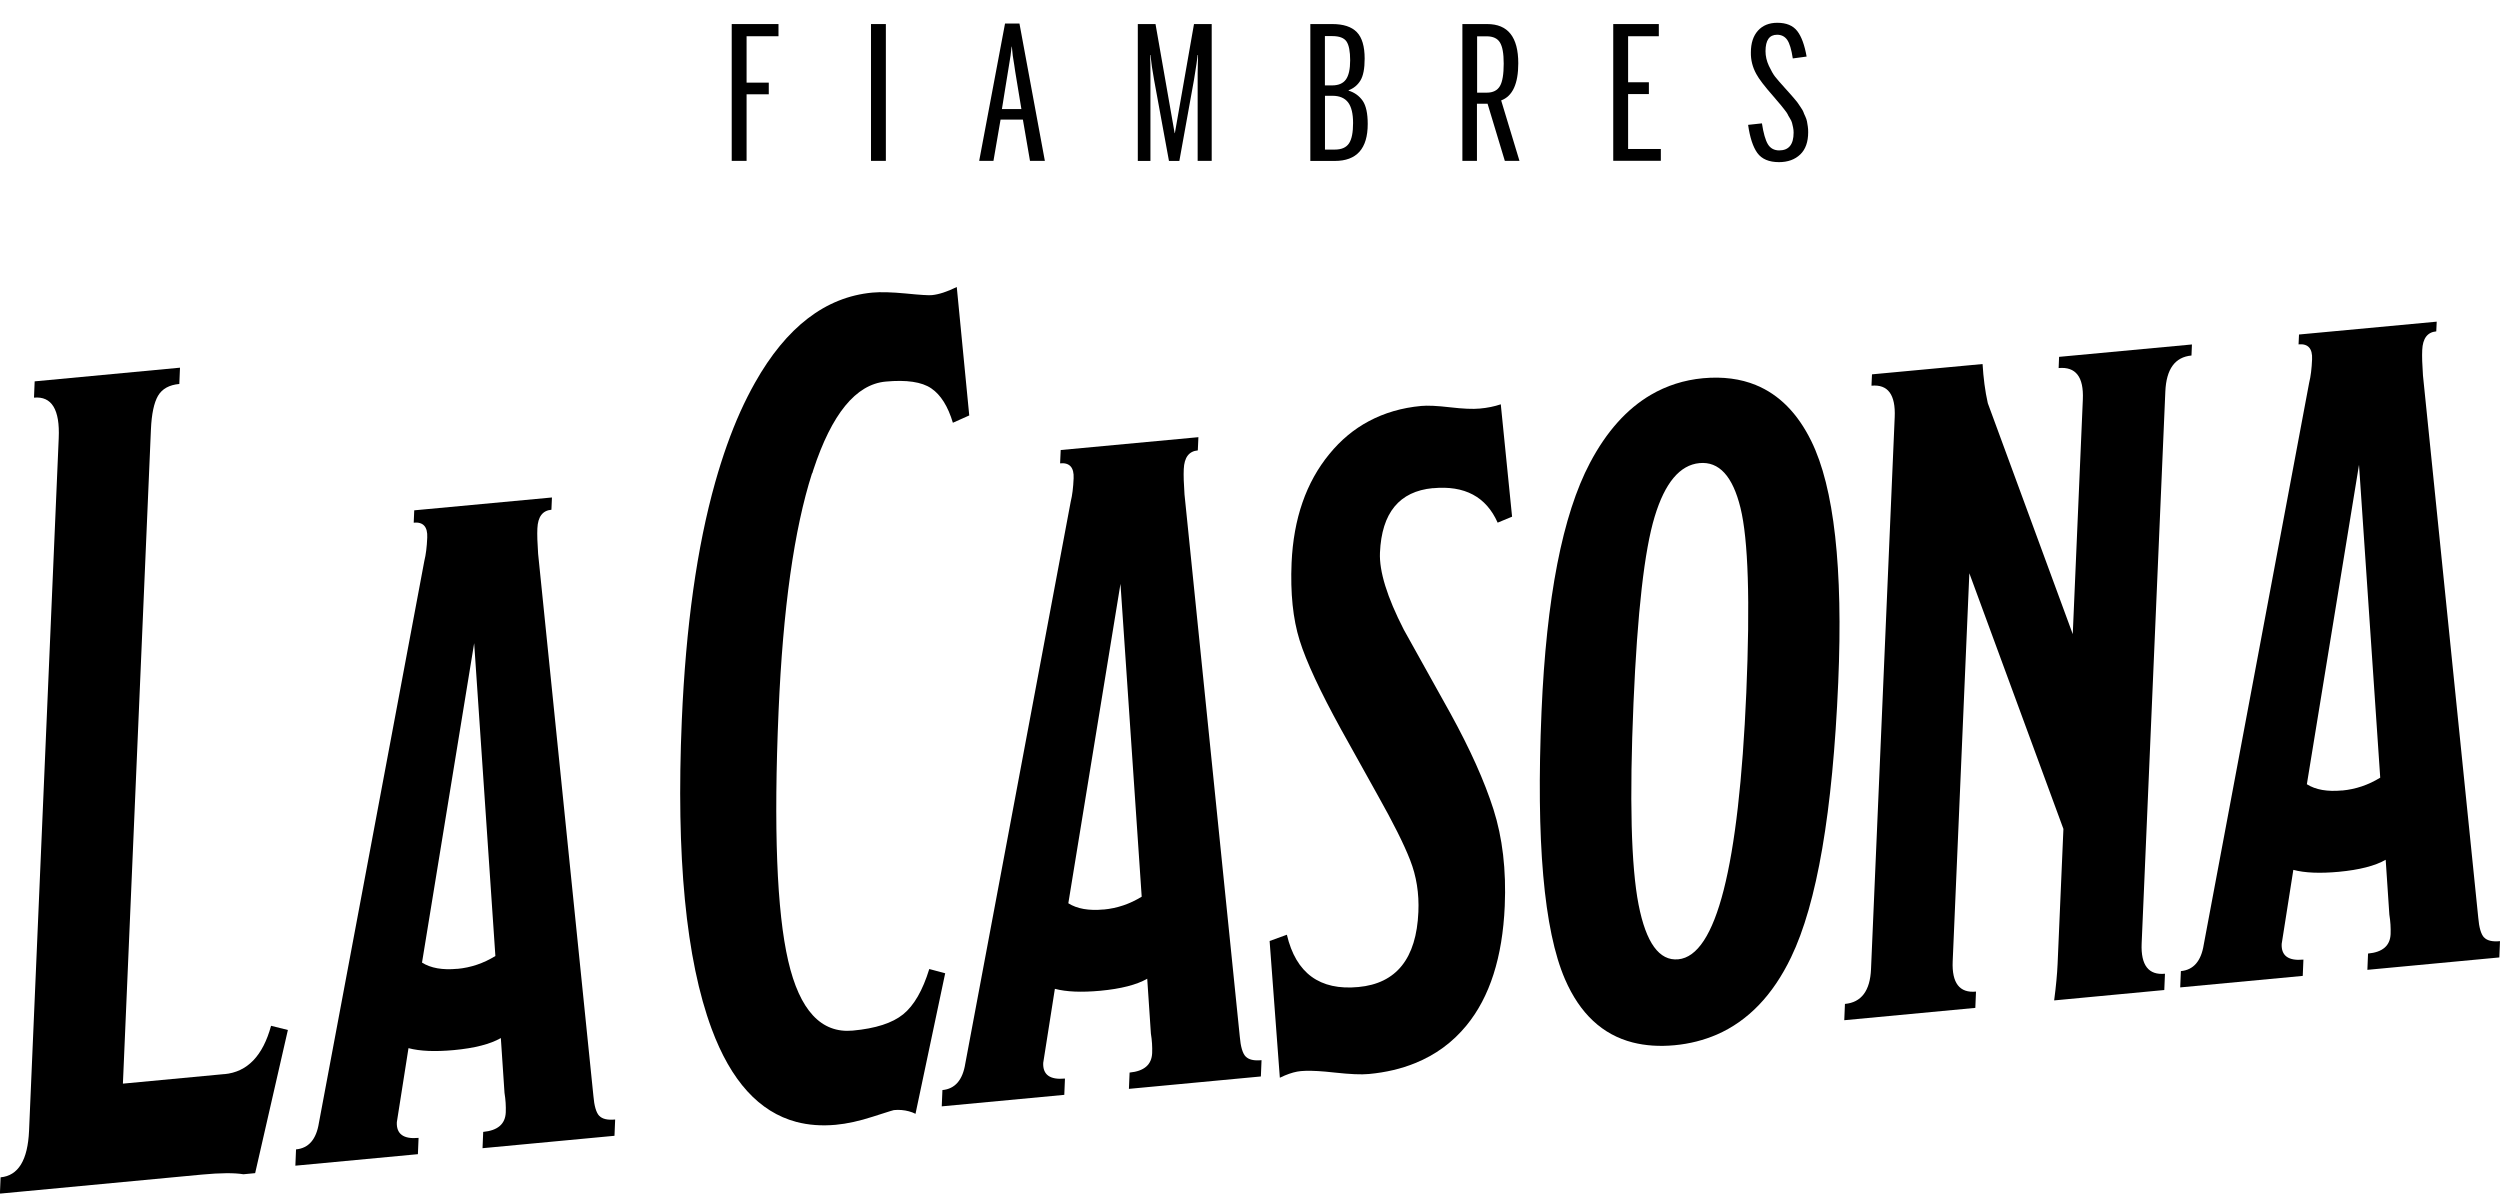
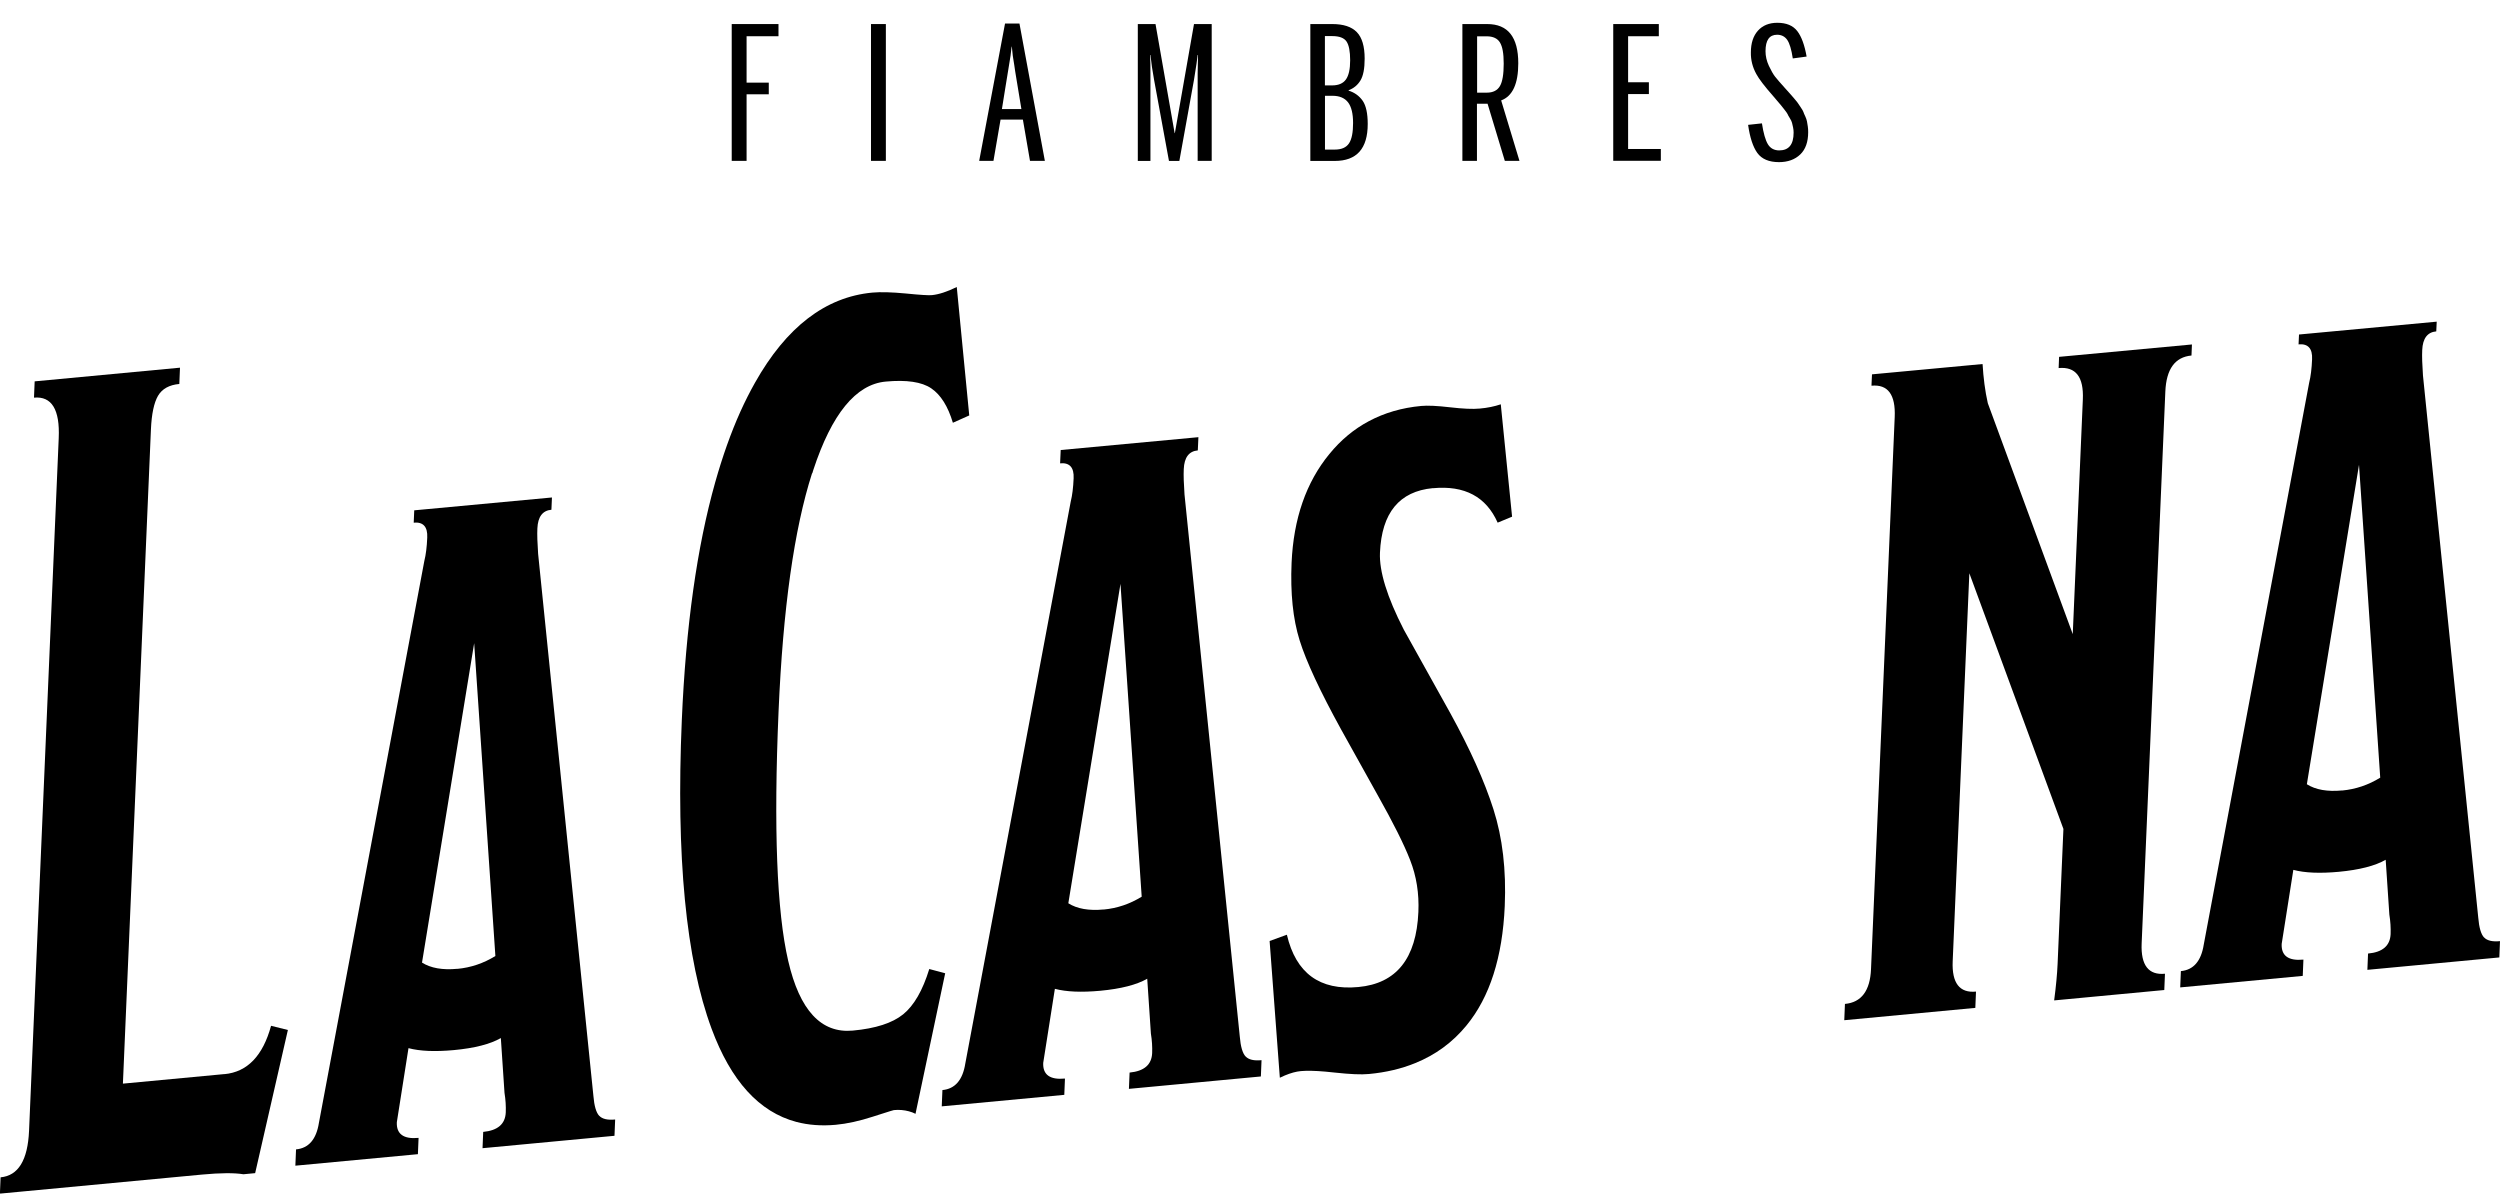
<svg xmlns="http://www.w3.org/2000/svg" id="Capa_1" data-name="Capa 1" viewBox="0 0 334.59 159.74">
  <g>
    <path d="M30.05,143.75l-13.6,1.28,3.75-87.56c.09-2.07.41-3.57.95-4.5.55-.93,1.5-1.46,2.85-1.58l.09-2.18-19.45,1.83-.09,2.18c2.37-.22,3.48,1.59,3.31,5.42l-3.97,92.69c-.17,3.94-1.44,6.02-3.81,6.24l-.09,2.18,27.07-2.55c2.46-.23,4.29-.24,5.52-.04l1.57-.15,4.38-19.16-2.25-.56c-1.1,4.03-3.18,6.18-6.23,6.47Z" />
    <path d="M80.19,149.33c-.4-.43-.66-1.31-.77-2.64l-7.4-72.57c-.1-1.44-.14-2.57-.1-3.4.07-1.56.69-2.39,1.88-2.5l.07-1.64-18.43,1.72-.07,1.65c1.27-.12,1.88.55,1.81,2-.05,1.24-.18,2.29-.39,3.13l-14.11,75.21c-.35,2.2-1.37,3.38-3.06,3.54l-.09,2.18,16.4-1.54.09-2.18c-2.01.19-2.98-.51-2.91-2.1l.44-2.79,1.12-7.12c1.54.41,3.56.49,6.08.26,2.77-.26,4.87-.8,6.28-1.61l.49,7.33c.15.92.2,1.79.17,2.62-.07,1.56-1.07,2.42-3.02,2.61l-.09,2.18,17.66-1.66.09-2.18c-1.02.1-1.73-.07-2.13-.5ZM61.21,129.66c-1.98.19-3.56-.09-4.73-.83l6.98-42.75,2.84,41.87c-1.59.98-3.28,1.55-5.09,1.72Z" />
    <path d="M166.7,141.39c-.4-.43-.66-1.31-.77-2.64l-7.4-72.57c-.1-1.44-.14-2.57-.1-3.4.07-1.56.69-2.39,1.88-2.5l.08-1.77-18.43,1.72-.08,1.78c1.27-.12,1.88.55,1.81,2-.05,1.24-.18,2.29-.39,3.13l-14.11,75.21c-.35,2.2-1.37,3.38-3.06,3.54l-.09,2.18,16.4-1.54.09-2.18c-2.01.19-2.98-.51-2.91-2.1l.44-2.79,1.12-7.12c1.54.41,3.56.49,6.08.26,2.77-.26,4.87-.8,6.28-1.61l.49,7.33c.15.92.2,1.79.17,2.62-.07,1.56-1.07,2.42-3.02,2.61l-.09,2.18,17.66-1.66.09-2.18c-1.02.1-1.73-.07-2.13-.5ZM147.71,121.72c-1.98.19-3.56-.09-4.73-.83l6.98-42.75,2.84,41.87c-1.59.98-3.28,1.55-5.09,1.72Z" />
    <path d="M293.37,46.1l-17.79,1.66-.06,1.5c2.29-.21,3.37,1.18,3.24,4.19l-1.35,31.42-11.37-30.91c-.37-1.64-.59-3.39-.7-5.24l-14.8,1.38-.07,1.52c2.2-.21,3.24,1.19,3.11,4.2l-3.17,73.88c-.12,2.9-1.29,4.46-3.49,4.66l-.09,2.18,17.54-1.65.09-2.18c-2.2.21-3.24-1.14-3.12-4.04l2.23-51.95,12.59,34.22-.78,18.09c-.06,1.35-.21,2.97-.46,4.86l14.74-1.39.09-2.18c-2.2.21-3.24-1.14-3.12-4.04l3.17-73.88c.13-3.01,1.29-4.61,3.5-4.82l.06-1.48Z" />
    <path d="M332.45,125.46c-.4-.43-.66-1.31-.77-2.64l-7.4-72.57c-.1-1.44-.14-2.57-.1-3.4.07-1.56.69-2.39,1.88-2.5l.06-1.3-18.43,1.72-.06,1.32c1.27-.12,1.88.55,1.81,2-.05,1.24-.18,2.29-.39,3.13l-14.11,75.21c-.35,2.2-1.37,3.38-3.06,3.54l-.09,2.18,16.4-1.54.09-2.18c-2.01.19-2.98-.51-2.91-2.1l.44-2.79,1.12-7.12c1.54.41,3.56.49,6.08.26,2.77-.26,4.87-.8,6.28-1.61l.49,7.33c.15.92.2,1.79.17,2.62-.07,1.55-1.07,2.42-3.02,2.6l-.09,2.18,17.66-1.66.09-2.18c-1.02.1-1.73-.07-2.13-.5ZM313.47,105.79c-1.98.19-3.56-.09-4.73-.83l6.98-42.75,2.84,41.87c-1.59.98-3.28,1.55-5.09,1.72Z" />
    <path d="M108.72,63.33c.05-.14.09-.29.13-.43,2.47-7.51,5.7-11.46,9.68-11.83,2.8-.26,4.83.04,6.1.9,1.27.86,2.24,2.4,2.9,4.61l2.19-.98-.76-7.82-.91-9.37c-1.29.64-2.41,1-3.34,1.09-.42.04-1.58-.03-3.47-.22-1.89-.18-3.39-.22-4.49-.12-6.28.59-11.52,4.62-15.71,12.07-.67,1.19-1.32,2.47-1.94,3.84-1.28,2.84-2.4,6.01-3.38,9.48-2.44,8.66-3.93,19.26-4.47,31.85-.78,18.25.55,32.01,3.99,41.29,2.59,6.99,6.37,11.14,11.33,12.46,1.63.43,3.39.56,5.27.39,1.53-.14,3.19-.51,4.98-1.09.45-.15.85-.27,1.19-.38,1.03-.33,1.57-.5,1.63-.5.72-.07,1.38,0,1.99.16.32.09.62.19.9.34l.09-.44,3.88-18.37-2.13-.57c-.88,2.87-2.05,4.89-3.49,6.06-1.44,1.17-3.69,1.9-6.74,2.18-4.24.4-7.12-2.71-8.65-9.33-1.53-6.62-1.96-17.76-1.29-33.41.59-13.74,2.08-24.35,4.48-31.84" />
    <path d="M191.78,65.34c4.24-.4,7.12,1.14,8.66,4.61l1.93-.8-1.45-14.42-.06-.62c-.86.29-1.79.48-2.81.57-.93.09-2.26.03-3.98-.17-1.72-.2-3.01-.26-3.85-.18-2.61.24-4.95.93-7.04,2.05-1.99,1.06-3.74,2.52-5.26,4.38-3.12,3.8-4.8,8.66-5.06,14.57-.17,4.04.18,7.5,1.07,10.35.89,2.86,2.75,6.84,5.56,11.95l4.92,8.84c2.04,3.63,3.49,6.51,4.32,8.65.84,2.14,1.21,4.45,1.1,6.94-.27,6.22-2.94,9.57-8.03,10.04-5.17.49-8.36-1.85-9.57-7l-2.31.84,1.35,18.06.02.24c.23-.11.46-.21.68-.31.77-.32,1.48-.52,2.14-.58.79-.07,1.88-.05,3.26.07.4.03.83.08,1.29.13,2.02.22,3.53.29,4.55.19,2.27-.21,4.34-.7,6.2-1.46,2.72-1.1,5.01-2.78,6.86-5.04,3.12-3.8,4.82-9.13,5.12-15.97.21-4.85-.3-9.16-1.51-12.95-1.21-3.79-3.14-8.08-5.77-12.86l-6.23-11.19c-2.24-4.37-3.3-7.8-3.19-10.31.23-5.33,2.59-8.2,7.08-8.63Z" />
-     <path d="M235.02,51.54c-2.08-.85-4.44-1.16-7.09-.92-2.55.24-4.88.99-7,2.23-3.22,1.89-5.93,4.92-8.14,9.11-3.67,6.95-5.83,18.05-6.48,33.29-.74,17.32.31,29.25,3.14,35.8,2,4.62,5.03,7.44,9.07,8.47,1.69.43,3.55.56,5.59.37,2.04-.19,3.93-.68,5.67-1.43,4.17-1.82,7.49-5.26,9.93-10.34,3.47-7.19,5.57-19.45,6.31-36.76.66-15.34-.55-26.13-3.61-32.34-1.83-3.72-4.3-6.21-7.4-7.48ZM233.72,92.68c-1,23.33-4.03,35.23-9.11,35.71-2.54.24-4.31-2.2-5.31-7.32-1-5.12-1.23-14.11-.68-26.97.52-12.13,1.46-20.45,2.84-24.97,1.37-4.52,3.37-6.9,5.99-7.15,2.62-.25,4.45,1.75,5.49,5.99,1.04,4.24,1.3,12.48.78,24.71Z" />
  </g>
  <g>
    <path d="M97.93,21.53V3.22h6.26v1.63h-4.27v6.21h2.97v1.56h-2.97v8.91h-1.99Z" />
    <path d="M116.57,21.53V3.22h1.99v18.31h-1.99Z" />
    <path d="M131.05,21.53l3.46-18.38h1.93l3.4,18.38h-1.99l-.95-5.52h-2.99l-.95,5.52h-1.91ZM134.09,14.6h2.61c-.02-.13-.18-1.12-.49-2.97-.31-1.85-.46-2.81-.46-2.89-.16-.87-.27-1.71-.33-2.5h-.03c-.07.78-.19,1.61-.35,2.5-.02.13-.18,1.13-.49,3.01-.31,1.87-.46,2.83-.46,2.86Z" />
    <path d="M152.28,21.53V3.22h2.37l2.56,14.6h.03l2.56-14.6h2.37v18.31h-1.88v-11.7c0-.56.02-1.39.05-2.47h-.05c-.04.45-.2,1.55-.49,3.32l-1.96,10.86h-1.39l-1.99-10.84c-.22-1.19-.38-2.3-.49-3.34h-.05c.04.59.05,1.43.05,2.5v11.68h-1.69Z" />
    <path d="M175.37,21.53V3.22h2.94c1.49,0,2.58.36,3.28,1.08s1.05,1.9,1.05,3.55c0,1.34-.19,2.31-.57,2.93-.38.62-.91,1.05-1.58,1.3v.05c.8.25,1.42.7,1.88,1.35.45.65.68,1.69.68,3.11,0,3.3-1.47,4.95-4.41,4.95h-3.27ZM177.33,11.43h.95c.85,0,1.47-.26,1.85-.79.38-.53.57-1.39.57-2.57s-.16-2.04-.49-2.52c-.33-.48-.96-.72-1.91-.72h-.98v6.61ZM177.33,20.02h1.31c.91,0,1.54-.28,1.91-.84s.54-1.47.54-2.72-.22-2.17-.67-2.76c-.45-.58-1.14-.88-2.08-.88h-1.01v7.2Z" />
    <path d="M195.72,21.53V3.22h3.32c2.78,0,4.16,1.75,4.16,5.25,0,2.74-.76,4.4-2.29,4.97l2.45,8.09h-1.96l-2.31-7.65h-1.42v7.65h-1.96ZM197.68,12.4h1.31c.83,0,1.42-.3,1.76-.89s.5-1.59.5-2.99-.17-2.28-.5-2.83-.93-.83-1.78-.83h-1.28v7.55Z" />
    <path d="M215.91,21.53V3.22h6.1v1.63h-4.11v6.16h2.78v1.58h-2.78v7.35h4.38v1.58h-6.37Z" />
    <path d="M238.1,21.7c-1.34,0-2.31-.41-2.9-1.22-.59-.82-1-2.07-1.24-3.77l1.85-.2c.2,1.32.47,2.25.8,2.8.33.54.84.82,1.51.82,1.29,0,1.93-.79,1.93-2.38,0-.23-.02-.46-.07-.69-.05-.23-.09-.43-.14-.61-.04-.17-.14-.39-.3-.64s-.26-.44-.31-.56c-.05-.11-.2-.32-.44-.62-.24-.3-.38-.47-.42-.53-.04-.06-.22-.26-.52-.61-.3-.35-.47-.54-.5-.59-1.18-1.34-1.94-2.33-2.29-2.99-.51-.92-.75-1.89-.73-2.9,0-1.24.32-2.21.95-2.91.63-.7,1.5-1.05,2.59-1.05,1.21,0,2.1.37,2.67,1.11s.98,1.88,1.25,3.41l-1.85.25c-.18-1.2-.43-2.03-.75-2.49-.32-.45-.77-.68-1.35-.68-1.03,0-1.55.73-1.55,2.2,0,.66.15,1.31.45,1.96.3.64.58,1.13.83,1.45.25.32.71.85,1.36,1.57.04.03.19.2.45.5.26.3.42.47.46.52.05.05.18.21.41.48.23.27.37.45.42.54.05.09.17.26.35.52.18.26.29.45.34.59.04.14.13.34.25.59s.19.48.23.68c.04.2.07.42.11.67.04.25.05.5.05.77,0,1.3-.35,2.3-1.06,2.98-.71.68-1.66,1.03-2.86,1.03Z" />
  </g>
</svg>